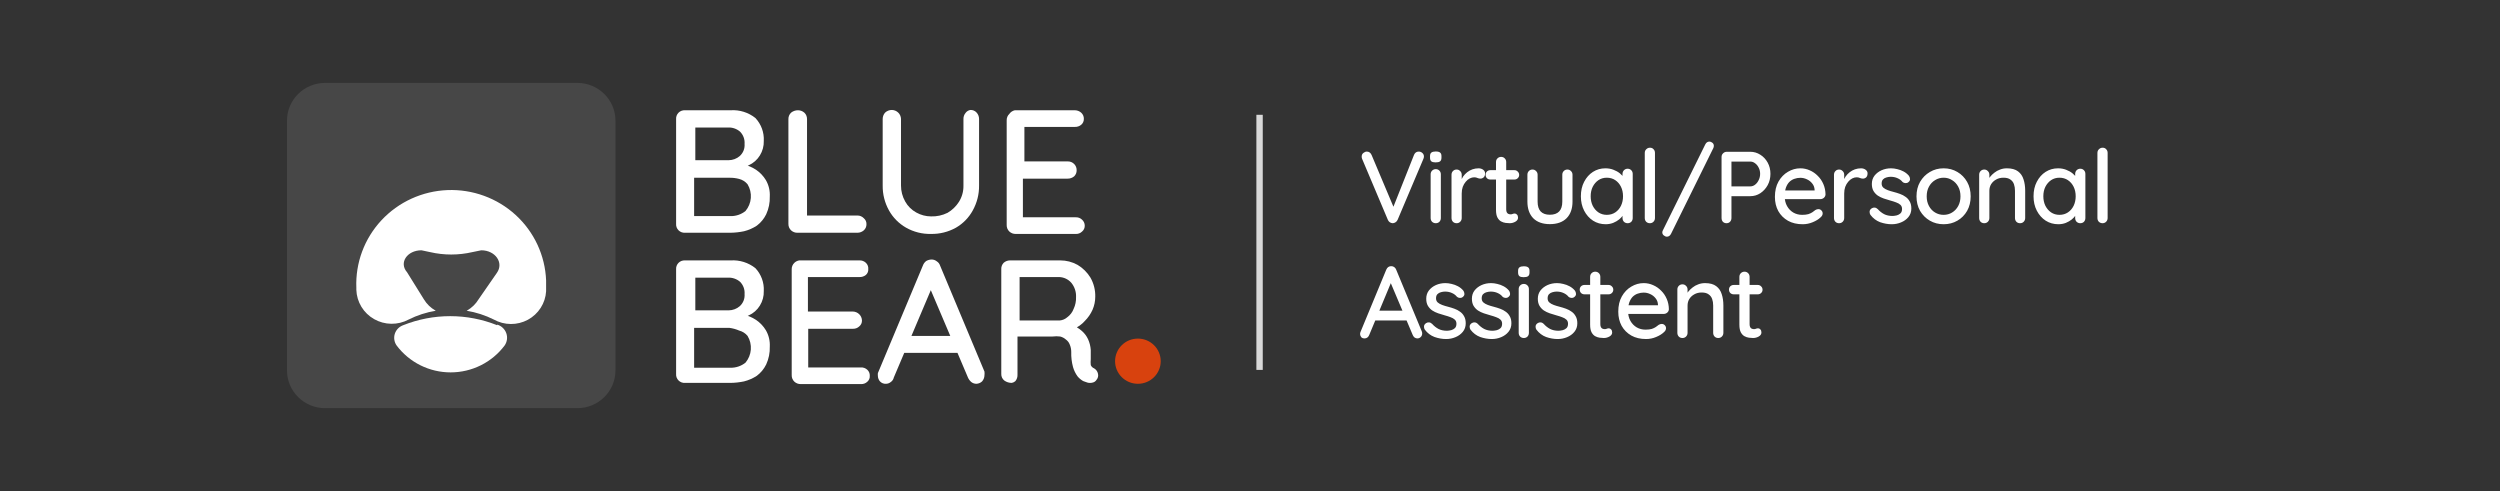
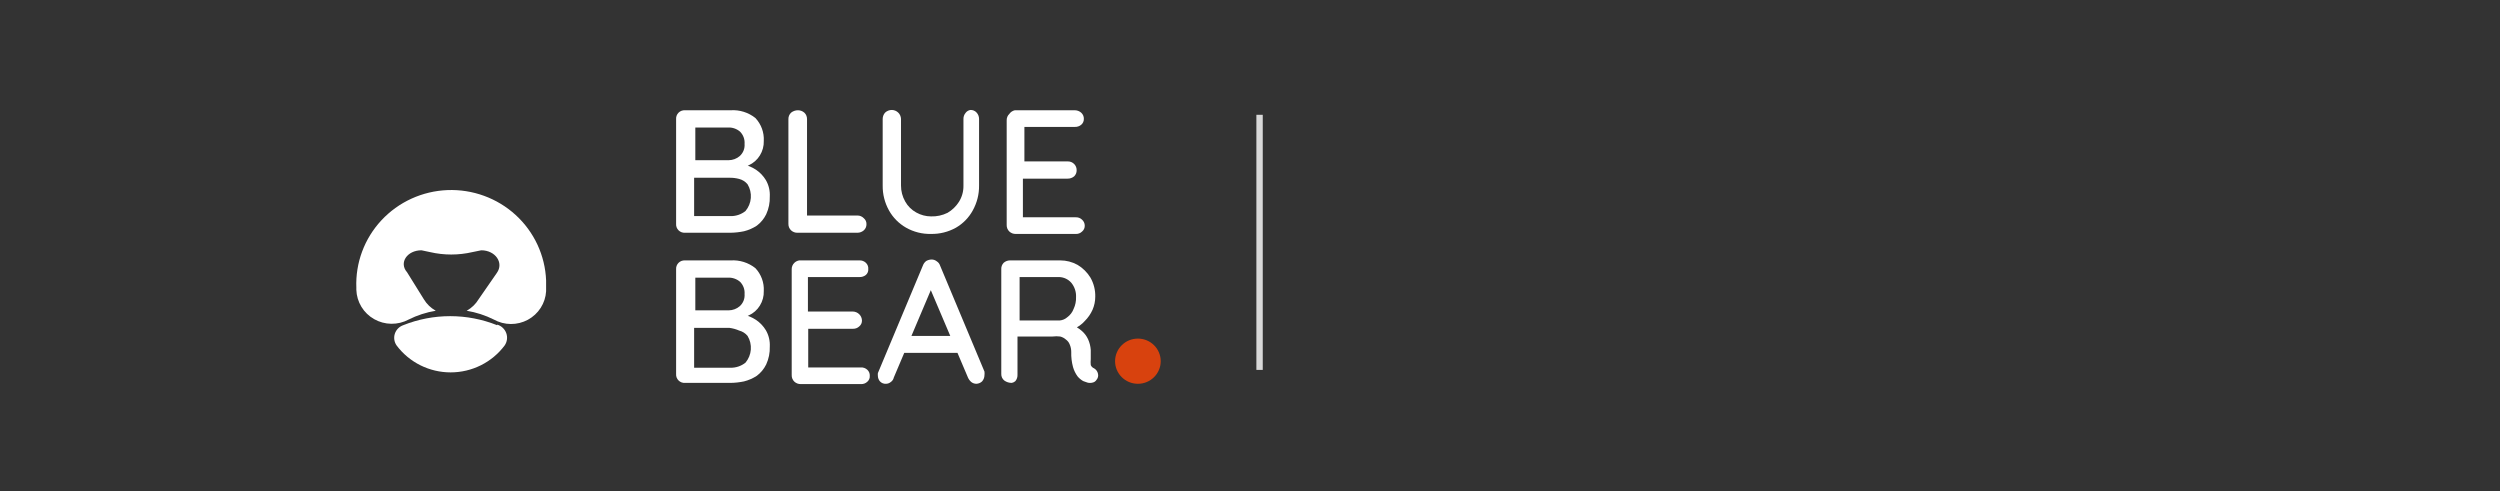
<svg xmlns="http://www.w3.org/2000/svg" width="392" height="77" viewBox="0 0 392 77" fill="none">
  <rect x="0" y="0" width="392" height="77" fill="#333333" stroke="none" />
  <g clip-path="url(#clip0_42_211)">
-     <path d="M90.525 13H50.979C47.677 13 45 15.651 45 18.921V58.08C45 61.349 47.677 64 50.979 64H90.525C93.828 64 96.504 61.349 96.504 58.08V18.921C96.504 15.651 93.828 13 90.525 13Z" fill="white" fill-opacity="0.1" />
    <path d="M70.163 29.806C72.117 29.73 74.067 30.035 75.901 30.705C77.736 31.375 79.419 32.395 80.855 33.709C82.291 35.023 83.452 36.603 84.271 38.361C85.09 40.119 85.552 42.02 85.629 43.955V45.679C85.573 46.602 85.28 47.494 84.78 48.274C84.28 49.054 83.589 49.695 82.77 50.138C81.952 50.58 81.032 50.81 80.1 50.804C79.167 50.799 78.251 50.56 77.437 50.108C76.09 49.432 74.65 48.968 73.169 48.724C73.184 48.716 73.2 48.709 73.215 48.701C73.966 48.279 74.593 47.671 75.036 46.937L77.908 42.789C79.038 41.204 77.672 39.246 75.46 39.246L74.095 39.525C71.896 40.037 69.608 40.037 67.409 39.525L66.091 39.246C63.831 39.246 62.513 41.203 63.831 42.695L66.468 46.937C66.91 47.671 67.538 48.279 68.289 48.701C68.304 48.709 68.319 48.716 68.334 48.724C66.853 48.968 65.413 49.432 64.066 50.108C63.233 50.553 62.3 50.781 61.353 50.768C60.407 50.756 59.48 50.504 58.659 50.037C57.839 49.57 57.152 48.904 56.665 48.1C56.178 47.297 55.906 46.383 55.875 45.446V45.12C55.798 43.185 56.106 41.255 56.782 39.438C57.458 37.622 58.489 35.955 59.816 34.533C61.143 33.111 62.739 31.961 64.515 31.15C66.29 30.339 68.209 29.883 70.163 29.806Z" fill="white" />
    <path d="M77.956 50.9C78.283 50.996 78.582 51.166 78.83 51.399C79.078 51.631 79.267 51.917 79.382 52.235C79.497 52.553 79.534 52.894 79.49 53.229C79.447 53.564 79.325 53.884 79.133 54.163C78.152 55.474 76.874 56.54 75.403 57.274C73.931 58.008 72.306 58.39 70.658 58.39C69.011 58.39 67.386 58.008 65.914 57.274C64.442 56.54 63.165 55.474 62.184 54.163C61.999 53.898 61.878 53.594 61.831 53.276C61.784 52.957 61.811 52.632 61.911 52.325C62.012 52.018 62.182 51.739 62.409 51.508C62.636 51.277 62.913 51.101 63.22 50.993C67.945 49.099 73.23 49.099 77.956 50.993V50.9Z" fill="white" />
    <path d="M114.583 17.288C115.977 17.201 117.354 17.634 118.443 18.5C118.895 18.981 119.244 19.546 119.471 20.163C119.697 20.779 119.796 21.435 119.761 22.09C119.788 22.894 119.575 23.689 119.149 24.374C118.736 25.047 118.13 25.583 117.407 25.913C116.515 26.346 115.529 26.554 114.536 26.519V25.54C115.202 25.53 115.867 25.609 116.513 25.773C117.236 25.922 117.923 26.207 118.537 26.612C119.169 27.037 119.7 27.594 120.091 28.244C120.54 29.022 120.752 29.912 120.703 30.808C120.735 31.771 120.542 32.728 120.138 33.605C119.798 34.3 119.298 34.907 118.679 35.376C118.06 35.784 117.375 36.083 116.654 36.262C115.957 36.408 115.248 36.486 114.536 36.495H107.427C107.238 36.509 107.048 36.482 106.87 36.417C106.692 36.352 106.531 36.249 106.397 36.116C106.263 35.983 106.159 35.824 106.093 35.648C106.027 35.472 106 35.284 106.014 35.096V18.687C106 18.5 106.027 18.312 106.093 18.136C106.159 17.96 106.263 17.8 106.397 17.667C106.531 17.534 106.692 17.432 106.87 17.366C107.048 17.301 107.238 17.274 107.427 17.288H114.583ZM114.159 19.992H108.698L109.027 19.526V25.446L108.745 25.12H114.253C114.894 25.116 115.512 24.884 115.995 24.468C116.26 24.227 116.465 23.93 116.596 23.598C116.726 23.267 116.778 22.91 116.748 22.556C116.775 22.206 116.725 21.855 116.603 21.525C116.482 21.196 116.29 20.895 116.042 20.645C115.522 20.196 114.848 19.962 114.159 19.992ZM114.394 27.871H108.839V27.637V34.117V33.884H114.489C115.359 33.914 116.211 33.633 116.89 33.092C117.377 32.513 117.671 31.798 117.73 31.046C117.789 30.294 117.61 29.543 117.219 28.896C116.882 28.484 116.42 28.189 115.901 28.057C115.41 27.926 114.903 27.864 114.394 27.871Z" fill="white" />
    <path d="M134.45 33.792C134.635 33.792 134.818 33.829 134.988 33.901C135.158 33.973 135.311 34.079 135.439 34.212C135.576 34.325 135.686 34.468 135.759 34.629C135.833 34.791 135.868 34.967 135.862 35.144C135.868 35.328 135.834 35.511 135.76 35.68C135.687 35.849 135.577 36 135.439 36.123C135.166 36.361 134.814 36.494 134.45 36.496H125.034C124.668 36.503 124.314 36.369 124.046 36.123C123.906 35.991 123.796 35.832 123.723 35.655C123.65 35.478 123.615 35.288 123.622 35.097V18.688C123.615 18.497 123.65 18.307 123.723 18.13C123.796 17.953 123.906 17.794 124.046 17.662C124.352 17.417 124.735 17.285 125.128 17.289C125.493 17.291 125.844 17.424 126.117 17.662C126.257 17.794 126.367 17.953 126.44 18.13C126.513 18.307 126.547 18.497 126.541 18.688V34.258L125.976 33.792H134.45Z" fill="white" />
    <path d="M152.152 17.242C152.338 17.233 152.524 17.265 152.696 17.338C152.867 17.411 153.019 17.521 153.141 17.661C153.382 17.932 153.516 18.28 153.517 18.64V29.083C153.537 30.451 153.196 31.8 152.529 32.999C151.918 34.123 151.005 35.058 149.892 35.702C148.701 36.368 147.352 36.706 145.985 36.681C144.617 36.713 143.266 36.374 142.077 35.702C140.95 35.061 140.022 34.126 139.394 32.999C138.726 31.8 138.386 30.451 138.405 29.083V18.64C138.407 18.28 138.541 17.932 138.782 17.661C138.925 17.524 139.095 17.416 139.281 17.344C139.467 17.272 139.665 17.237 139.865 17.242C140.235 17.253 140.588 17.404 140.85 17.664C141.113 17.924 141.265 18.273 141.277 18.64V29.083C141.272 29.964 141.5 30.832 141.936 31.6C142.34 32.327 142.944 32.925 143.678 33.325C144.382 33.72 145.176 33.928 145.985 33.931C146.882 33.962 147.772 33.769 148.574 33.371C149.301 32.947 149.915 32.355 150.363 31.647C150.836 30.891 151.081 30.018 151.069 29.129V18.687C151.054 18.331 151.171 17.983 151.399 17.708C151.579 17.461 151.849 17.294 152.152 17.242Z" fill="white" />
    <path d="M159.12 17.289H168.535C168.9 17.291 169.251 17.424 169.524 17.662C169.663 17.785 169.772 17.936 169.846 18.105C169.919 18.274 169.954 18.457 169.948 18.641C169.953 18.818 169.918 18.994 169.845 19.156C169.771 19.317 169.662 19.46 169.524 19.573C169.246 19.799 168.894 19.915 168.535 19.9H160.344L160.626 19.434V25.587L160.391 25.307H167.405C167.598 25.301 167.79 25.335 167.969 25.407C168.147 25.48 168.308 25.588 168.441 25.727C168.567 25.857 168.665 26.011 168.729 26.179C168.794 26.347 168.824 26.526 168.818 26.706C168.82 26.878 168.788 27.049 168.724 27.209C168.659 27.369 168.563 27.515 168.441 27.638C168.154 27.884 167.785 28.017 167.405 28.011H160.391V27.732V34.072H168.677C168.859 34.063 169.04 34.091 169.21 34.156C169.381 34.22 169.535 34.318 169.665 34.445C169.798 34.562 169.904 34.706 169.977 34.866C170.05 35.027 170.088 35.201 170.089 35.377C170.095 35.554 170.059 35.73 169.986 35.892C169.912 36.053 169.803 36.196 169.665 36.309C169.535 36.436 169.381 36.534 169.21 36.598C169.04 36.662 168.859 36.691 168.677 36.682H159.261C158.895 36.689 158.54 36.556 158.272 36.309C158.132 36.178 158.022 36.018 157.949 35.841C157.876 35.665 157.842 35.474 157.848 35.284V18.874C157.842 18.683 157.876 18.493 157.949 18.316C158.022 18.14 158.132 17.98 158.272 17.849C158.475 17.564 158.777 17.365 159.12 17.289Z" fill="white" />
    <path d="M114.583 40.831C115.977 40.745 117.354 41.177 118.443 42.043C118.895 42.523 119.244 43.089 119.471 43.706C119.697 44.322 119.796 44.978 119.761 45.633C119.788 46.437 119.575 47.232 119.149 47.917C118.736 48.59 118.13 49.126 117.407 49.456C116.515 49.889 115.529 50.097 114.536 50.062V49.083C115.202 49.073 115.867 49.152 116.513 49.316C117.236 49.465 117.923 49.75 118.537 50.155C119.169 50.58 119.7 51.137 120.091 51.786C120.54 52.565 120.752 53.455 120.703 54.35C120.735 55.313 120.542 56.271 120.138 57.148C119.798 57.843 119.298 58.45 118.679 58.919C118.06 59.327 117.375 59.626 116.654 59.805C115.957 59.951 115.248 60.029 114.536 60.038H107.427C107.238 60.052 107.048 60.025 106.87 59.96C106.692 59.894 106.531 59.792 106.397 59.659C106.263 59.526 106.159 59.367 106.093 59.191C106.027 59.014 106 58.827 106.014 58.639V42.23C106 42.042 106.027 41.854 106.093 41.678C106.159 41.502 106.263 41.343 106.397 41.21C106.531 41.077 106.692 40.975 106.87 40.909C107.048 40.844 107.238 40.817 107.427 40.831H114.583ZM114.159 43.535H108.698L109.027 43.069V48.989L108.745 48.663H114.253C114.894 48.658 115.512 48.427 115.995 48.01C116.26 47.77 116.465 47.472 116.596 47.141C116.726 46.81 116.778 46.453 116.748 46.099C116.775 45.749 116.725 45.398 116.603 45.068C116.482 44.739 116.29 44.438 116.042 44.188C115.522 43.739 114.848 43.505 114.159 43.535ZM114.394 51.413H108.839V51.18V57.66H114.489C115.359 57.69 116.211 57.409 116.89 56.868C117.377 56.289 117.671 55.574 117.73 54.822C117.789 54.07 117.61 53.319 117.219 52.672C116.882 52.26 116.42 51.965 115.901 51.833C115.421 51.623 114.914 51.482 114.394 51.413Z" fill="white" />
    <path d="M125.316 40.831H134.732C134.922 40.819 135.112 40.845 135.29 40.91C135.468 40.974 135.631 41.074 135.768 41.204C135.901 41.329 136.003 41.482 136.069 41.651C136.134 41.821 136.16 42.002 136.145 42.183C136.16 42.357 136.133 42.532 136.068 42.693C136.003 42.855 135.9 43 135.768 43.115C135.476 43.348 135.106 43.464 134.732 43.442H126.399L126.682 42.975V49.129V48.849H133.744C134.114 48.861 134.467 49.012 134.729 49.272C134.992 49.532 135.144 49.881 135.156 50.248C135.162 50.425 135.126 50.601 135.053 50.763C134.979 50.924 134.87 51.067 134.732 51.18C134.601 51.304 134.446 51.401 134.276 51.465C134.106 51.529 133.925 51.559 133.744 51.553H126.729V51.273V57.614H134.968C135.157 57.601 135.347 57.628 135.525 57.692C135.704 57.756 135.866 57.856 136.003 57.986C136.13 58.106 136.229 58.252 136.294 58.412C136.359 58.573 136.388 58.746 136.38 58.919C136.395 59.093 136.369 59.267 136.303 59.429C136.238 59.591 136.135 59.736 136.003 59.851C135.866 59.981 135.704 60.082 135.525 60.146C135.347 60.21 135.157 60.237 134.968 60.224H125.552C125.186 60.231 124.831 60.098 124.563 59.851C124.423 59.72 124.313 59.56 124.24 59.383C124.167 59.207 124.133 59.017 124.139 58.826V42.23C124.133 42.039 124.167 41.849 124.24 41.672C124.313 41.495 124.423 41.336 124.563 41.204C124.77 41.007 125.033 40.877 125.316 40.831Z" fill="white" />
    <path d="M146.409 44.421L140.147 59.199C140.088 59.483 139.919 59.734 139.677 59.898C139.466 60.076 139.2 60.175 138.923 60.178C138.748 60.189 138.573 60.161 138.41 60.097C138.247 60.032 138.101 59.932 137.982 59.805C137.778 59.571 137.662 59.274 137.652 58.966C137.634 58.811 137.634 58.654 137.652 58.499L144.714 41.624C144.815 41.346 144.995 41.103 145.232 40.924C145.49 40.776 145.781 40.696 146.079 40.691C146.371 40.691 146.653 40.79 146.88 40.971C147.124 41.121 147.308 41.353 147.397 41.624L154.365 58.266C154.388 58.452 154.388 58.64 154.365 58.826C154.363 59.186 154.229 59.534 153.989 59.805C153.747 60.033 153.428 60.166 153.094 60.178C152.803 60.178 152.52 60.079 152.294 59.898C152.07 59.706 151.893 59.467 151.776 59.199L145.514 44.467L146.409 44.421ZM141.277 55.329L142.501 52.672H150.363L150.834 55.329H141.277Z" fill="white" />
    <path d="M158.649 60.037C158.226 60.044 157.812 59.913 157.472 59.664C157.318 59.541 157.196 59.384 157.114 59.206C157.032 59.028 156.994 58.834 157.001 58.638V42.229C156.988 42.041 157.015 41.853 157.08 41.676C157.145 41.5 157.246 41.339 157.378 41.203C157.651 40.965 158.002 40.832 158.366 40.83H166.229C167.185 40.825 168.126 41.066 168.959 41.529C169.789 42.024 170.484 42.712 170.984 43.534C171.502 44.443 171.762 45.474 171.737 46.518C171.737 47.223 171.593 47.92 171.313 48.569C171.017 49.228 170.602 49.828 170.089 50.34C169.623 50.865 169.044 51.279 168.394 51.552L168.112 50.993C168.669 51.186 169.181 51.487 169.618 51.879C170.038 52.239 170.375 52.684 170.607 53.184C170.847 53.714 170.99 54.282 171.031 54.862C171.031 55.468 171.031 55.934 171.031 56.307C170.999 56.617 170.999 56.93 171.031 57.24C171.078 57.355 171.148 57.46 171.237 57.548C171.326 57.636 171.432 57.706 171.549 57.752C171.705 57.841 171.84 57.962 171.946 58.107C172.051 58.252 172.124 58.417 172.161 58.592C172.205 58.761 172.207 58.94 172.166 59.11C172.125 59.281 172.042 59.439 171.925 59.571C171.857 59.678 171.768 59.771 171.663 59.843C171.558 59.915 171.439 59.965 171.313 59.99C171.051 60.059 170.775 60.059 170.513 59.99L169.854 59.757C169.511 59.566 169.208 59.313 168.959 59.011C168.641 58.574 168.402 58.084 168.253 57.566C168.043 56.791 167.948 55.99 167.971 55.188C167.974 54.788 167.894 54.391 167.735 54.023C167.614 53.705 167.402 53.429 167.123 53.231C166.868 53.004 166.561 52.844 166.229 52.764C165.838 52.716 165.442 52.716 165.052 52.764H159.167L159.543 52.158V58.731C159.566 59.102 159.449 59.468 159.214 59.757C159.056 59.902 158.86 59.999 158.649 60.037ZM159.543 50.247H166.182C166.62 50.207 167.033 50.027 167.359 49.734C167.81 49.404 168.153 48.95 168.347 48.429C168.62 47.846 168.749 47.206 168.724 46.564C168.759 45.752 168.491 44.956 167.971 44.327C167.734 44.06 167.445 43.844 167.121 43.691C166.797 43.539 166.446 43.454 166.087 43.441H159.59L159.873 42.788V50.806L159.543 50.247Z" fill="white" />
    <path d="M178.422 60.178C180.398 60.178 182 58.592 182 56.635C182 54.678 180.398 53.092 178.422 53.092C176.446 53.092 174.844 54.678 174.844 56.635C174.844 58.592 176.446 60.178 178.422 60.178Z" fill="#D8420E" />
  </g>
-   <path d="M222.456 23.768C222.68 23.768 222.872 23.843 223.032 23.992C223.192 24.141 223.272 24.323 223.272 24.536C223.272 24.653 223.245 24.776 223.192 24.904L219.144 34.472C219.059 34.653 218.941 34.787 218.792 34.872C218.653 34.957 218.509 35 218.36 35C218.211 34.989 218.067 34.941 217.928 34.856C217.8 34.771 217.699 34.648 217.624 34.488L213.576 24.904C213.555 24.851 213.539 24.797 213.528 24.744C213.517 24.68 213.512 24.616 213.512 24.552C213.512 24.307 213.603 24.115 213.784 23.976C213.965 23.837 214.141 23.768 214.312 23.768C214.653 23.768 214.904 23.944 215.064 24.296L218.728 32.984H218.264L221.72 24.28C221.869 23.939 222.115 23.768 222.456 23.768ZM225.925 34.184C225.925 34.419 225.851 34.616 225.701 34.776C225.552 34.925 225.36 35 225.125 35C224.901 35 224.709 34.925 224.549 34.776C224.4 34.616 224.325 34.419 224.325 34.184V27.336C224.325 27.101 224.4 26.909 224.549 26.76C224.709 26.6 224.901 26.52 225.125 26.52C225.36 26.52 225.552 26.6 225.701 26.76C225.851 26.909 225.925 27.101 225.925 27.336V34.184ZM225.109 25.464C224.8 25.464 224.576 25.411 224.437 25.304C224.299 25.187 224.229 24.995 224.229 24.728V24.472C224.229 24.205 224.304 24.019 224.453 23.912C224.603 23.805 224.827 23.752 225.125 23.752C225.445 23.752 225.675 23.811 225.813 23.928C225.952 24.035 226.021 24.216 226.021 24.472V24.728C226.021 25.005 225.947 25.197 225.797 25.304C225.659 25.411 225.429 25.464 225.109 25.464ZM228.398 35C228.163 35 227.971 34.925 227.822 34.776C227.672 34.616 227.597 34.419 227.597 34.184V27.4C227.597 27.165 227.672 26.973 227.822 26.824C227.971 26.664 228.163 26.584 228.398 26.584C228.622 26.584 228.808 26.664 228.957 26.824C229.117 26.973 229.197 27.165 229.197 27.4V29.192L229.038 28.504C229.123 28.205 229.251 27.928 229.422 27.672C229.603 27.416 229.816 27.192 230.062 27C230.307 26.808 230.579 26.659 230.878 26.552C231.187 26.445 231.507 26.392 231.838 26.392C232.115 26.392 232.355 26.467 232.558 26.616C232.76 26.765 232.862 26.952 232.862 27.176C232.862 27.464 232.787 27.677 232.638 27.816C232.488 27.944 232.323 28.008 232.141 28.008C231.982 28.008 231.827 27.976 231.678 27.912C231.528 27.837 231.352 27.8 231.15 27.8C230.926 27.8 230.696 27.859 230.462 27.976C230.227 28.093 230.014 28.269 229.822 28.504C229.63 28.728 229.475 28.995 229.358 29.304C229.251 29.613 229.197 29.96 229.197 30.344V34.184C229.197 34.419 229.117 34.616 228.957 34.776C228.808 34.925 228.622 35 228.398 35ZM233.693 26.68H237.453C237.666 26.68 237.842 26.755 237.981 26.904C238.13 27.043 238.205 27.219 238.205 27.432C238.205 27.635 238.13 27.805 237.981 27.944C237.842 28.083 237.666 28.152 237.453 28.152H233.693C233.48 28.152 233.298 28.083 233.149 27.944C233.01 27.795 232.941 27.619 232.941 27.416C232.941 27.203 233.01 27.027 233.149 26.888C233.298 26.749 233.48 26.68 233.693 26.68ZM235.373 24.6C235.608 24.6 235.8 24.68 235.949 24.84C236.098 24.989 236.173 25.181 236.173 25.416V32.84C236.173 33.032 236.205 33.187 236.269 33.304C236.333 33.421 236.418 33.501 236.525 33.544C236.642 33.587 236.76 33.608 236.877 33.608C236.994 33.608 237.096 33.587 237.181 33.544C237.277 33.501 237.389 33.48 237.517 33.48C237.645 33.48 237.762 33.539 237.869 33.656C237.976 33.773 238.029 33.933 238.029 34.136C238.029 34.392 237.89 34.6 237.613 34.76C237.336 34.92 237.037 35 236.717 35C236.536 35 236.322 34.984 236.077 34.952C235.832 34.92 235.592 34.84 235.357 34.712C235.133 34.584 234.946 34.381 234.797 34.104C234.648 33.816 234.573 33.416 234.573 32.904V25.416C234.573 25.181 234.648 24.989 234.797 24.84C234.957 24.68 235.149 24.6 235.373 24.6ZM245.769 26.584C245.993 26.584 246.18 26.664 246.329 26.824C246.489 26.973 246.569 27.165 246.569 27.4V31.608C246.569 32.717 246.26 33.587 245.641 34.216C245.022 34.835 244.148 35.144 243.017 35.144C241.897 35.144 241.028 34.835 240.409 34.216C239.801 33.587 239.497 32.717 239.497 31.608V27.4C239.497 27.165 239.572 26.973 239.721 26.824C239.87 26.664 240.062 26.584 240.297 26.584C240.521 26.584 240.708 26.664 240.857 26.824C241.017 26.973 241.097 27.165 241.097 27.4V31.608C241.097 32.301 241.257 32.819 241.577 33.16C241.908 33.501 242.388 33.672 243.017 33.672C243.657 33.672 244.142 33.501 244.473 33.16C244.804 32.819 244.969 32.301 244.969 31.608V27.4C244.969 27.165 245.044 26.973 245.193 26.824C245.342 26.664 245.534 26.584 245.769 26.584ZM255.21 26.456C255.444 26.456 255.636 26.536 255.786 26.696C255.935 26.845 256.01 27.037 256.01 27.272V34.184C256.01 34.419 255.935 34.616 255.786 34.776C255.636 34.925 255.444 35 255.21 35C254.986 35 254.794 34.925 254.634 34.776C254.484 34.616 254.41 34.419 254.41 34.184V33.032L254.746 33.08C254.746 33.272 254.666 33.485 254.506 33.72C254.356 33.955 254.148 34.184 253.882 34.408C253.615 34.621 253.3 34.803 252.938 34.952C252.575 35.091 252.186 35.16 251.77 35.16C251.034 35.16 250.372 34.973 249.786 34.6C249.199 34.216 248.735 33.693 248.394 33.032C248.052 32.371 247.882 31.619 247.882 30.776C247.882 29.912 248.052 29.155 248.394 28.504C248.735 27.843 249.194 27.325 249.77 26.952C250.356 26.579 251.007 26.392 251.722 26.392C252.18 26.392 252.602 26.467 252.986 26.616C253.38 26.765 253.722 26.957 254.01 27.192C254.298 27.427 254.516 27.677 254.666 27.944C254.826 28.2 254.906 28.445 254.906 28.68L254.41 28.728V27.272C254.41 27.048 254.484 26.856 254.634 26.696C254.794 26.536 254.986 26.456 255.21 26.456ZM251.946 33.688C252.447 33.688 252.89 33.56 253.274 33.304C253.658 33.048 253.956 32.701 254.17 32.264C254.383 31.816 254.49 31.32 254.49 30.776C254.49 30.221 254.383 29.725 254.17 29.288C253.956 28.851 253.658 28.504 253.274 28.248C252.89 27.992 252.447 27.864 251.946 27.864C251.455 27.864 251.018 27.992 250.634 28.248C250.26 28.504 249.962 28.851 249.738 29.288C249.524 29.725 249.418 30.221 249.418 30.776C249.418 31.32 249.524 31.816 249.738 32.264C249.962 32.701 250.26 33.048 250.634 33.304C251.018 33.56 251.455 33.688 251.946 33.688ZM259.499 34.184C259.499 34.419 259.419 34.616 259.259 34.776C259.11 34.925 258.923 35 258.699 35C258.475 35 258.283 34.925 258.123 34.776C257.974 34.616 257.899 34.419 257.899 34.184V23.976C257.899 23.741 257.979 23.549 258.139 23.4C258.299 23.24 258.491 23.16 258.715 23.16C258.95 23.16 259.137 23.24 259.275 23.4C259.425 23.549 259.499 23.741 259.499 23.976V34.184ZM261.369 37.112C261.209 37.112 261.049 37.048 260.889 36.92C260.729 36.792 260.649 36.632 260.649 36.44C260.649 36.323 260.681 36.211 260.745 36.104L267.385 22.648C267.459 22.499 267.55 22.387 267.657 22.312C267.774 22.237 267.902 22.2 268.041 22.2C268.19 22.2 268.339 22.259 268.489 22.376C268.649 22.493 268.729 22.659 268.729 22.872C268.729 22.989 268.702 23.107 268.649 23.224L262.009 36.68C261.934 36.819 261.843 36.925 261.737 37C261.63 37.075 261.507 37.112 261.369 37.112ZM274.452 23.8C275.018 23.8 275.54 23.955 276.02 24.264C276.5 24.563 276.884 24.973 277.172 25.496C277.46 26.019 277.604 26.605 277.604 27.256C277.604 27.907 277.46 28.499 277.172 29.032C276.884 29.555 276.5 29.976 276.02 30.296C275.54 30.605 275.018 30.76 274.452 30.76H271.364L271.492 30.504V34.184C271.492 34.419 271.418 34.616 271.268 34.776C271.13 34.925 270.943 35 270.708 35C270.484 35 270.298 34.925 270.148 34.776C270.01 34.616 269.94 34.419 269.94 34.184V24.616C269.94 24.381 270.02 24.189 270.18 24.04C270.34 23.88 270.532 23.8 270.756 23.8H274.452ZM274.452 29.224C274.73 29.224 274.98 29.133 275.204 28.952C275.439 28.771 275.626 28.531 275.764 28.232C275.914 27.933 275.988 27.608 275.988 27.256C275.988 26.904 275.914 26.584 275.764 26.296C275.626 26.008 275.439 25.779 275.204 25.608C274.98 25.427 274.73 25.336 274.452 25.336H271.332L271.492 25.096V29.432L271.348 29.224H274.452ZM282.658 35.16C281.772 35.16 281.004 34.979 280.354 34.616C279.703 34.243 279.196 33.736 278.834 33.096C278.482 32.445 278.306 31.704 278.306 30.872C278.306 29.933 278.492 29.133 278.866 28.472C279.25 27.8 279.746 27.288 280.354 26.936C280.962 26.573 281.607 26.392 282.29 26.392C282.812 26.392 283.308 26.499 283.778 26.712C284.247 26.915 284.663 27.203 285.026 27.576C285.399 27.939 285.692 28.371 285.906 28.872C286.119 29.363 286.231 29.901 286.242 30.488C286.231 30.701 286.146 30.877 285.986 31.016C285.826 31.155 285.639 31.224 285.426 31.224H279.202L278.818 29.864H284.834L284.53 30.152V29.752C284.508 29.379 284.386 29.053 284.162 28.776C283.938 28.488 283.66 28.269 283.33 28.12C282.999 27.96 282.652 27.88 282.29 27.88C281.97 27.88 281.66 27.933 281.362 28.04C281.074 28.136 280.812 28.296 280.578 28.52C280.354 28.744 280.172 29.043 280.034 29.416C279.906 29.779 279.842 30.232 279.842 30.776C279.842 31.363 279.964 31.875 280.21 32.312C280.455 32.749 280.786 33.091 281.202 33.336C281.618 33.571 282.076 33.688 282.578 33.688C282.972 33.688 283.298 33.651 283.554 33.576C283.81 33.491 284.023 33.389 284.194 33.272C284.364 33.155 284.514 33.043 284.642 32.936C284.802 32.84 284.962 32.792 285.122 32.792C285.314 32.792 285.474 32.861 285.602 33C285.73 33.128 285.794 33.283 285.794 33.464C285.794 33.699 285.676 33.912 285.442 34.104C285.154 34.381 284.754 34.627 284.242 34.84C283.74 35.053 283.212 35.16 282.658 35.16ZM288.37 35C288.135 35 287.943 34.925 287.794 34.776C287.645 34.616 287.57 34.419 287.57 34.184V27.4C287.57 27.165 287.645 26.973 287.794 26.824C287.943 26.664 288.135 26.584 288.37 26.584C288.594 26.584 288.781 26.664 288.93 26.824C289.09 26.973 289.17 27.165 289.17 27.4V29.192L289.01 28.504C289.095 28.205 289.223 27.928 289.394 27.672C289.575 27.416 289.789 27.192 290.034 27C290.279 26.808 290.551 26.659 290.85 26.552C291.159 26.445 291.479 26.392 291.81 26.392C292.087 26.392 292.327 26.467 292.53 26.616C292.733 26.765 292.834 26.952 292.834 27.176C292.834 27.464 292.759 27.677 292.61 27.816C292.461 27.944 292.295 28.008 292.114 28.008C291.954 28.008 291.799 27.976 291.65 27.912C291.501 27.837 291.325 27.8 291.122 27.8C290.898 27.8 290.669 27.859 290.434 27.976C290.199 28.093 289.986 28.269 289.794 28.504C289.602 28.728 289.447 28.995 289.33 29.304C289.223 29.613 289.17 29.96 289.17 30.344V34.184C289.17 34.419 289.09 34.616 288.93 34.776C288.781 34.925 288.594 35 288.37 35ZM293.282 33.688C293.186 33.539 293.143 33.368 293.154 33.176C293.164 32.973 293.276 32.803 293.49 32.664C293.639 32.568 293.794 32.531 293.954 32.552C294.124 32.563 294.284 32.643 294.434 32.792C294.732 33.123 295.063 33.384 295.426 33.576C295.799 33.768 296.247 33.864 296.77 33.864C296.983 33.853 297.202 33.821 297.426 33.768C297.65 33.704 297.842 33.597 298.002 33.448C298.162 33.288 298.242 33.059 298.242 32.76C298.242 32.493 298.156 32.28 297.986 32.12C297.815 31.96 297.591 31.832 297.314 31.736C297.036 31.629 296.738 31.533 296.418 31.448C296.076 31.352 295.73 31.245 295.378 31.128C295.036 31.011 294.727 30.861 294.45 30.68C294.172 30.488 293.943 30.243 293.762 29.944C293.591 29.645 293.506 29.277 293.506 28.84C293.506 28.339 293.644 27.907 293.922 27.544C294.21 27.181 294.578 26.899 295.026 26.696C295.484 26.493 295.98 26.392 296.514 26.392C296.823 26.392 297.148 26.435 297.49 26.52C297.831 26.595 298.162 26.717 298.482 26.888C298.802 27.059 299.079 27.283 299.314 27.56C299.42 27.699 299.479 27.864 299.49 28.056C299.511 28.248 299.426 28.419 299.234 28.568C299.106 28.675 298.951 28.723 298.77 28.712C298.588 28.701 298.439 28.643 298.322 28.536C298.119 28.28 297.858 28.083 297.538 27.944C297.218 27.795 296.855 27.72 296.45 27.72C296.247 27.72 296.034 27.752 295.81 27.816C295.596 27.869 295.415 27.971 295.266 28.12C295.116 28.269 295.042 28.488 295.042 28.776C295.042 29.043 295.127 29.256 295.298 29.416C295.479 29.576 295.714 29.709 296.002 29.816C296.29 29.923 296.604 30.019 296.946 30.104C297.276 30.189 297.602 30.291 297.922 30.408C298.252 30.525 298.546 30.68 298.802 30.872C299.068 31.053 299.282 31.293 299.442 31.592C299.612 31.88 299.698 32.248 299.698 32.696C299.698 33.219 299.543 33.667 299.234 34.04C298.935 34.403 298.551 34.68 298.082 34.872C297.623 35.064 297.138 35.16 296.626 35.16C296.018 35.16 295.41 35.053 294.802 34.84C294.204 34.616 293.698 34.232 293.282 33.688ZM309.002 30.792C309.002 31.645 308.815 32.403 308.442 33.064C308.069 33.715 307.562 34.227 306.922 34.6C306.282 34.973 305.562 35.16 304.762 35.16C303.962 35.16 303.242 34.973 302.602 34.6C301.962 34.227 301.45 33.715 301.066 33.064C300.693 32.403 300.506 31.645 300.506 30.792C300.506 29.928 300.693 29.171 301.066 28.52C301.45 27.859 301.962 27.341 302.602 26.968C303.242 26.584 303.962 26.392 304.762 26.392C305.562 26.392 306.282 26.584 306.922 26.968C307.562 27.341 308.069 27.859 308.442 28.52C308.815 29.171 309.002 29.928 309.002 30.792ZM307.402 30.792C307.402 30.205 307.285 29.699 307.05 29.272C306.815 28.835 306.495 28.493 306.09 28.248C305.695 27.992 305.253 27.864 304.762 27.864C304.271 27.864 303.823 27.992 303.418 28.248C303.013 28.493 302.693 28.835 302.458 29.272C302.223 29.699 302.106 30.205 302.106 30.792C302.106 31.357 302.223 31.859 302.458 32.296C302.693 32.733 303.013 33.075 303.418 33.32C303.823 33.565 304.271 33.688 304.762 33.688C305.253 33.688 305.695 33.565 306.09 33.32C306.495 33.075 306.815 32.733 307.05 32.296C307.285 31.859 307.402 31.357 307.402 30.792ZM314.669 26.392C315.426 26.392 316.013 26.552 316.429 26.872C316.845 27.181 317.133 27.603 317.293 28.136C317.464 28.659 317.549 29.245 317.549 29.896V34.184C317.549 34.419 317.469 34.616 317.309 34.776C317.16 34.925 316.973 35 316.749 35C316.514 35 316.322 34.925 316.173 34.776C316.024 34.616 315.949 34.419 315.949 34.184V29.912C315.949 29.528 315.896 29.187 315.789 28.888C315.682 28.579 315.496 28.333 315.229 28.152C314.973 27.96 314.61 27.864 314.141 27.864C313.704 27.864 313.32 27.96 312.989 28.152C312.658 28.333 312.397 28.579 312.205 28.888C312.024 29.187 311.933 29.528 311.933 29.912V34.184C311.933 34.419 311.853 34.616 311.693 34.776C311.544 34.925 311.357 35 311.133 35C310.898 35 310.706 34.925 310.557 34.776C310.408 34.616 310.333 34.419 310.333 34.184V27.4C310.333 27.165 310.408 26.973 310.557 26.824C310.706 26.664 310.898 26.584 311.133 26.584C311.357 26.584 311.544 26.664 311.693 26.824C311.853 26.973 311.933 27.165 311.933 27.4V28.296L311.645 28.456C311.72 28.221 311.848 27.987 312.029 27.752C312.221 27.507 312.45 27.283 312.717 27.08C312.984 26.867 313.282 26.701 313.613 26.584C313.944 26.456 314.296 26.392 314.669 26.392ZM326.187 26.456C326.421 26.456 326.613 26.536 326.763 26.696C326.912 26.845 326.987 27.037 326.987 27.272V34.184C326.987 34.419 326.912 34.616 326.763 34.776C326.613 34.925 326.421 35 326.187 35C325.963 35 325.771 34.925 325.611 34.776C325.461 34.616 325.387 34.419 325.387 34.184V33.032L325.723 33.08C325.723 33.272 325.643 33.485 325.483 33.72C325.333 33.955 325.125 34.184 324.859 34.408C324.592 34.621 324.277 34.803 323.915 34.952C323.552 35.091 323.163 35.16 322.747 35.16C322.011 35.16 321.349 34.973 320.763 34.6C320.176 34.216 319.712 33.693 319.371 33.032C319.029 32.371 318.859 31.619 318.859 30.776C318.859 29.912 319.029 29.155 319.371 28.504C319.712 27.843 320.171 27.325 320.747 26.952C321.333 26.579 321.984 26.392 322.699 26.392C323.157 26.392 323.579 26.467 323.963 26.616C324.357 26.765 324.699 26.957 324.987 27.192C325.275 27.427 325.493 27.677 325.643 27.944C325.803 28.2 325.883 28.445 325.883 28.68L325.387 28.728V27.272C325.387 27.048 325.461 26.856 325.611 26.696C325.771 26.536 325.963 26.456 326.187 26.456ZM322.923 33.688C323.424 33.688 323.867 33.56 324.251 33.304C324.635 33.048 324.933 32.701 325.147 32.264C325.36 31.816 325.467 31.32 325.467 30.776C325.467 30.221 325.36 29.725 325.147 29.288C324.933 28.851 324.635 28.504 324.251 28.248C323.867 27.992 323.424 27.864 322.923 27.864C322.432 27.864 321.995 27.992 321.611 28.248C321.237 28.504 320.939 28.851 320.715 29.288C320.501 29.725 320.395 30.221 320.395 30.776C320.395 31.32 320.501 31.816 320.715 32.264C320.939 32.701 321.237 33.048 321.611 33.304C321.995 33.56 322.432 33.688 322.923 33.688ZM330.476 34.184C330.476 34.419 330.396 34.616 330.236 34.776C330.087 34.925 329.9 35 329.676 35C329.452 35 329.26 34.925 329.1 34.776C328.951 34.616 328.876 34.419 328.876 34.184V23.976C328.876 23.741 328.956 23.549 329.116 23.4C329.276 23.24 329.468 23.16 329.692 23.16C329.927 23.16 330.113 23.24 330.252 23.4C330.401 23.549 330.476 23.741 330.476 23.976V34.184ZM218.296 43.88L214.696 52.52C214.632 52.691 214.536 52.824 214.408 52.92C214.28 53.016 214.136 53.064 213.976 53.064C213.741 53.064 213.565 53 213.448 52.872C213.331 52.733 213.267 52.563 213.256 52.36C213.256 52.285 213.272 52.2 213.304 52.104L217.368 42.28C217.443 42.099 217.549 41.96 217.688 41.864C217.837 41.768 217.997 41.725 218.168 41.736C218.328 41.736 218.477 41.784 218.616 41.88C218.755 41.976 218.856 42.109 218.92 42.28L222.936 51.96C222.979 52.067 223 52.173 223 52.28C223 52.515 222.92 52.707 222.76 52.856C222.611 52.995 222.44 53.064 222.248 53.064C222.088 53.064 221.939 53.016 221.8 52.92C221.672 52.813 221.576 52.68 221.512 52.52L217.88 43.928L218.296 43.88ZM215.336 50.248L216.056 48.712H220.584L220.856 50.248H215.336ZM223.41 51.688C223.314 51.539 223.271 51.368 223.282 51.176C223.292 50.973 223.404 50.803 223.618 50.664C223.767 50.568 223.922 50.531 224.082 50.552C224.252 50.563 224.412 50.643 224.562 50.792C224.86 51.123 225.191 51.384 225.554 51.576C225.927 51.768 226.375 51.864 226.898 51.864C227.111 51.853 227.33 51.821 227.554 51.768C227.778 51.704 227.97 51.597 228.13 51.448C228.29 51.288 228.37 51.059 228.37 50.76C228.37 50.493 228.284 50.28 228.114 50.12C227.943 49.96 227.719 49.832 227.442 49.736C227.164 49.629 226.866 49.533 226.546 49.448C226.204 49.352 225.858 49.245 225.506 49.128C225.164 49.011 224.855 48.861 224.578 48.68C224.3 48.488 224.071 48.243 223.89 47.944C223.719 47.645 223.634 47.277 223.634 46.84C223.634 46.339 223.772 45.907 224.05 45.544C224.338 45.181 224.706 44.899 225.154 44.696C225.612 44.493 226.108 44.392 226.642 44.392C226.951 44.392 227.276 44.435 227.618 44.52C227.959 44.595 228.29 44.717 228.61 44.888C228.93 45.059 229.207 45.283 229.442 45.56C229.548 45.699 229.607 45.864 229.618 46.056C229.639 46.248 229.554 46.419 229.362 46.568C229.234 46.675 229.079 46.723 228.898 46.712C228.716 46.701 228.567 46.643 228.45 46.536C228.247 46.28 227.986 46.083 227.666 45.944C227.346 45.795 226.983 45.72 226.578 45.72C226.375 45.72 226.162 45.752 225.938 45.816C225.724 45.869 225.543 45.971 225.394 46.12C225.244 46.269 225.17 46.488 225.17 46.776C225.17 47.043 225.255 47.256 225.426 47.416C225.607 47.576 225.842 47.709 226.13 47.816C226.418 47.923 226.732 48.019 227.074 48.104C227.404 48.189 227.73 48.291 228.05 48.408C228.38 48.525 228.674 48.68 228.93 48.872C229.196 49.053 229.41 49.293 229.57 49.592C229.74 49.88 229.826 50.248 229.826 50.696C229.826 51.219 229.671 51.667 229.362 52.04C229.063 52.403 228.679 52.68 228.21 52.872C227.751 53.064 227.266 53.16 226.754 53.16C226.146 53.16 225.538 53.053 224.93 52.84C224.332 52.616 223.826 52.232 223.41 51.688ZM230.57 51.688C230.474 51.539 230.432 51.368 230.442 51.176C230.453 50.973 230.565 50.803 230.778 50.664C230.928 50.568 231.082 50.531 231.242 50.552C231.413 50.563 231.573 50.643 231.722 50.792C232.021 51.123 232.352 51.384 232.714 51.576C233.088 51.768 233.536 51.864 234.058 51.864C234.272 51.853 234.49 51.821 234.714 51.768C234.938 51.704 235.13 51.597 235.29 51.448C235.45 51.288 235.53 51.059 235.53 50.76C235.53 50.493 235.445 50.28 235.274 50.12C235.104 49.96 234.88 49.832 234.602 49.736C234.325 49.629 234.026 49.533 233.706 49.448C233.365 49.352 233.018 49.245 232.666 49.128C232.325 49.011 232.016 48.861 231.738 48.68C231.461 48.488 231.232 48.243 231.05 47.944C230.88 47.645 230.794 47.277 230.794 46.84C230.794 46.339 230.933 45.907 231.21 45.544C231.498 45.181 231.866 44.899 232.314 44.696C232.773 44.493 233.269 44.392 233.802 44.392C234.112 44.392 234.437 44.435 234.778 44.52C235.12 44.595 235.45 44.717 235.77 44.888C236.09 45.059 236.368 45.283 236.602 45.56C236.709 45.699 236.768 45.864 236.778 46.056C236.8 46.248 236.714 46.419 236.522 46.568C236.394 46.675 236.24 46.723 236.058 46.712C235.877 46.701 235.728 46.643 235.61 46.536C235.408 46.28 235.146 46.083 234.826 45.944C234.506 45.795 234.144 45.72 233.738 45.72C233.536 45.72 233.322 45.752 233.098 45.816C232.885 45.869 232.704 45.971 232.554 46.12C232.405 46.269 232.33 46.488 232.33 46.776C232.33 47.043 232.416 47.256 232.586 47.416C232.768 47.576 233.002 47.709 233.29 47.816C233.578 47.923 233.893 48.019 234.234 48.104C234.565 48.189 234.89 48.291 235.21 48.408C235.541 48.525 235.834 48.68 236.09 48.872C236.357 49.053 236.57 49.293 236.73 49.592C236.901 49.88 236.986 50.248 236.986 50.696C236.986 51.219 236.832 51.667 236.522 52.04C236.224 52.403 235.84 52.68 235.37 52.872C234.912 53.064 234.426 53.16 233.914 53.16C233.306 53.16 232.698 53.053 232.09 52.84C231.493 52.616 230.986 52.232 230.57 51.688ZM239.731 52.184C239.731 52.419 239.656 52.616 239.507 52.776C239.358 52.925 239.166 53 238.931 53C238.707 53 238.515 52.925 238.355 52.776C238.206 52.616 238.131 52.419 238.131 52.184V45.336C238.131 45.101 238.206 44.909 238.355 44.76C238.515 44.6 238.707 44.52 238.931 44.52C239.166 44.52 239.358 44.6 239.507 44.76C239.656 44.909 239.731 45.101 239.731 45.336V52.184ZM238.915 43.464C238.606 43.464 238.382 43.411 238.243 43.304C238.104 43.187 238.035 42.995 238.035 42.728V42.472C238.035 42.205 238.11 42.019 238.259 41.912C238.408 41.805 238.632 41.752 238.931 41.752C239.251 41.752 239.48 41.811 239.619 41.928C239.758 42.035 239.827 42.216 239.827 42.472V42.728C239.827 43.005 239.752 43.197 239.603 43.304C239.464 43.411 239.235 43.464 238.915 43.464ZM240.907 51.688C240.811 51.539 240.768 51.368 240.779 51.176C240.79 50.973 240.902 50.803 241.115 50.664C241.264 50.568 241.419 50.531 241.579 50.552C241.75 50.563 241.91 50.643 242.059 50.792C242.358 51.123 242.688 51.384 243.051 51.576C243.424 51.768 243.872 51.864 244.395 51.864C244.608 51.853 244.827 51.821 245.051 51.768C245.275 51.704 245.467 51.597 245.627 51.448C245.787 51.288 245.867 51.059 245.867 50.76C245.867 50.493 245.782 50.28 245.611 50.12C245.44 49.96 245.216 49.832 244.939 49.736C244.662 49.629 244.363 49.533 244.043 49.448C243.702 49.352 243.355 49.245 243.003 49.128C242.662 49.011 242.352 48.861 242.075 48.68C241.798 48.488 241.568 48.243 241.387 47.944C241.216 47.645 241.131 47.277 241.131 46.84C241.131 46.339 241.27 45.907 241.547 45.544C241.835 45.181 242.203 44.899 242.651 44.696C243.11 44.493 243.606 44.392 244.139 44.392C244.448 44.392 244.774 44.435 245.115 44.52C245.456 44.595 245.787 44.717 246.107 44.888C246.427 45.059 246.704 45.283 246.939 45.56C247.046 45.699 247.104 45.864 247.115 46.056C247.136 46.248 247.051 46.419 246.859 46.568C246.731 46.675 246.576 46.723 246.395 46.712C246.214 46.701 246.064 46.643 245.947 46.536C245.744 46.28 245.483 46.083 245.163 45.944C244.843 45.795 244.48 45.72 244.075 45.72C243.872 45.72 243.659 45.752 243.435 45.816C243.222 45.869 243.04 45.971 242.891 46.12C242.742 46.269 242.667 46.488 242.667 46.776C242.667 47.043 242.752 47.256 242.923 47.416C243.104 47.576 243.339 47.709 243.627 47.816C243.915 47.923 244.23 48.019 244.571 48.104C244.902 48.189 245.227 48.291 245.547 48.408C245.878 48.525 246.171 48.68 246.427 48.872C246.694 49.053 246.907 49.293 247.067 49.592C247.238 49.88 247.323 50.248 247.323 50.696C247.323 51.219 247.168 51.667 246.859 52.04C246.56 52.403 246.176 52.68 245.707 52.872C245.248 53.064 244.763 53.16 244.251 53.16C243.643 53.16 243.035 53.053 242.427 52.84C241.83 52.616 241.323 52.232 240.907 51.688ZM248.452 44.68H252.212C252.425 44.68 252.601 44.755 252.74 44.904C252.889 45.043 252.964 45.219 252.964 45.432C252.964 45.635 252.889 45.805 252.74 45.944C252.601 46.083 252.425 46.152 252.212 46.152H248.452C248.238 46.152 248.057 46.083 247.908 45.944C247.769 45.795 247.7 45.619 247.7 45.416C247.7 45.203 247.769 45.027 247.908 44.888C248.057 44.749 248.238 44.68 248.452 44.68ZM250.132 42.6C250.366 42.6 250.558 42.68 250.708 42.84C250.857 42.989 250.932 43.181 250.932 43.416V50.84C250.932 51.032 250.964 51.187 251.028 51.304C251.092 51.421 251.177 51.501 251.284 51.544C251.401 51.587 251.518 51.608 251.636 51.608C251.753 51.608 251.854 51.587 251.94 51.544C252.036 51.501 252.148 51.48 252.276 51.48C252.404 51.48 252.521 51.539 252.628 51.656C252.734 51.773 252.788 51.933 252.788 52.136C252.788 52.392 252.649 52.6 252.372 52.76C252.094 52.92 251.796 53 251.476 53C251.294 53 251.081 52.984 250.836 52.952C250.59 52.92 250.35 52.84 250.116 52.712C249.892 52.584 249.705 52.381 249.556 52.104C249.406 51.816 249.332 51.416 249.332 50.904V43.416C249.332 43.181 249.406 42.989 249.556 42.84C249.716 42.68 249.908 42.6 250.132 42.6ZM258.097 53.16C257.212 53.16 256.444 52.979 255.793 52.616C255.143 52.243 254.636 51.736 254.273 51.096C253.921 50.445 253.745 49.704 253.745 48.872C253.745 47.933 253.932 47.133 254.305 46.472C254.689 45.8 255.185 45.288 255.793 44.936C256.401 44.573 257.047 44.392 257.729 44.392C258.252 44.392 258.748 44.499 259.217 44.712C259.687 44.915 260.103 45.203 260.465 45.576C260.839 45.939 261.132 46.371 261.345 46.872C261.559 47.363 261.671 47.901 261.681 48.488C261.671 48.701 261.585 48.877 261.425 49.016C261.265 49.155 261.079 49.224 260.865 49.224H254.641L254.257 47.864H260.273L259.969 48.152V47.752C259.948 47.379 259.825 47.053 259.601 46.776C259.377 46.488 259.1 46.269 258.769 46.12C258.439 45.96 258.092 45.88 257.729 45.88C257.409 45.88 257.1 45.933 256.801 46.04C256.513 46.136 256.252 46.296 256.017 46.52C255.793 46.744 255.612 47.043 255.473 47.416C255.345 47.779 255.281 48.232 255.281 48.776C255.281 49.363 255.404 49.875 255.649 50.312C255.895 50.749 256.225 51.091 256.641 51.336C257.057 51.571 257.516 51.688 258.017 51.688C258.412 51.688 258.737 51.651 258.993 51.576C259.249 51.491 259.463 51.389 259.633 51.272C259.804 51.155 259.953 51.043 260.081 50.936C260.241 50.84 260.401 50.792 260.561 50.792C260.753 50.792 260.913 50.861 261.041 51C261.169 51.128 261.233 51.283 261.233 51.464C261.233 51.699 261.116 51.912 260.881 52.104C260.593 52.381 260.193 52.627 259.681 52.84C259.18 53.053 258.652 53.16 258.097 53.16ZM267.346 44.392C268.103 44.392 268.69 44.552 269.106 44.872C269.522 45.181 269.81 45.603 269.97 46.136C270.141 46.659 270.226 47.245 270.226 47.896V52.184C270.226 52.419 270.146 52.616 269.986 52.776C269.837 52.925 269.65 53 269.426 53C269.191 53 268.999 52.925 268.85 52.776C268.701 52.616 268.626 52.419 268.626 52.184V47.912C268.626 47.528 268.573 47.187 268.466 46.888C268.359 46.579 268.173 46.333 267.906 46.152C267.65 45.96 267.287 45.864 266.818 45.864C266.381 45.864 265.997 45.96 265.666 46.152C265.335 46.333 265.074 46.579 264.882 46.888C264.701 47.187 264.61 47.528 264.61 47.912V52.184C264.61 52.419 264.53 52.616 264.37 52.776C264.221 52.925 264.034 53 263.81 53C263.575 53 263.383 52.925 263.234 52.776C263.085 52.616 263.01 52.419 263.01 52.184V45.4C263.01 45.165 263.085 44.973 263.234 44.824C263.383 44.664 263.575 44.584 263.81 44.584C264.034 44.584 264.221 44.664 264.37 44.824C264.53 44.973 264.61 45.165 264.61 45.4V46.296L264.322 46.456C264.397 46.221 264.525 45.987 264.706 45.752C264.898 45.507 265.127 45.283 265.394 45.08C265.661 44.867 265.959 44.701 266.29 44.584C266.621 44.456 266.973 44.392 267.346 44.392ZM271.855 44.68H275.615C275.829 44.68 276.005 44.755 276.144 44.904C276.293 45.043 276.368 45.219 276.368 45.432C276.368 45.635 276.293 45.805 276.144 45.944C276.005 46.083 275.829 46.152 275.615 46.152H271.855C271.642 46.152 271.461 46.083 271.311 45.944C271.173 45.795 271.103 45.619 271.103 45.416C271.103 45.203 271.173 45.027 271.311 44.888C271.461 44.749 271.642 44.68 271.855 44.68ZM273.536 42.6C273.77 42.6 273.962 42.68 274.112 42.84C274.261 42.989 274.336 43.181 274.336 43.416V50.84C274.336 51.032 274.367 51.187 274.431 51.304C274.495 51.421 274.581 51.501 274.688 51.544C274.805 51.587 274.922 51.608 275.04 51.608C275.157 51.608 275.258 51.587 275.344 51.544C275.44 51.501 275.552 51.48 275.68 51.48C275.808 51.48 275.925 51.539 276.031 51.656C276.138 51.773 276.192 51.933 276.192 52.136C276.192 52.392 276.053 52.6 275.776 52.76C275.498 52.92 275.199 53 274.879 53C274.698 53 274.485 52.984 274.24 52.952C273.994 52.92 273.754 52.84 273.52 52.712C273.296 52.584 273.109 52.381 272.959 52.104C272.81 51.816 272.735 51.416 272.735 50.904V43.416C272.735 43.181 272.81 42.989 272.959 42.84C273.119 42.68 273.311 42.6 273.536 42.6Z" fill="white" />
  <rect x="197" y="18" width="1" height="40" fill="#D9D9D9" />
  <defs>
    <clipPath id="clip0_42_211">
      <rect width="137" height="51" fill="white" transform="translate(45 13)" />
    </clipPath>
  </defs>
</svg>